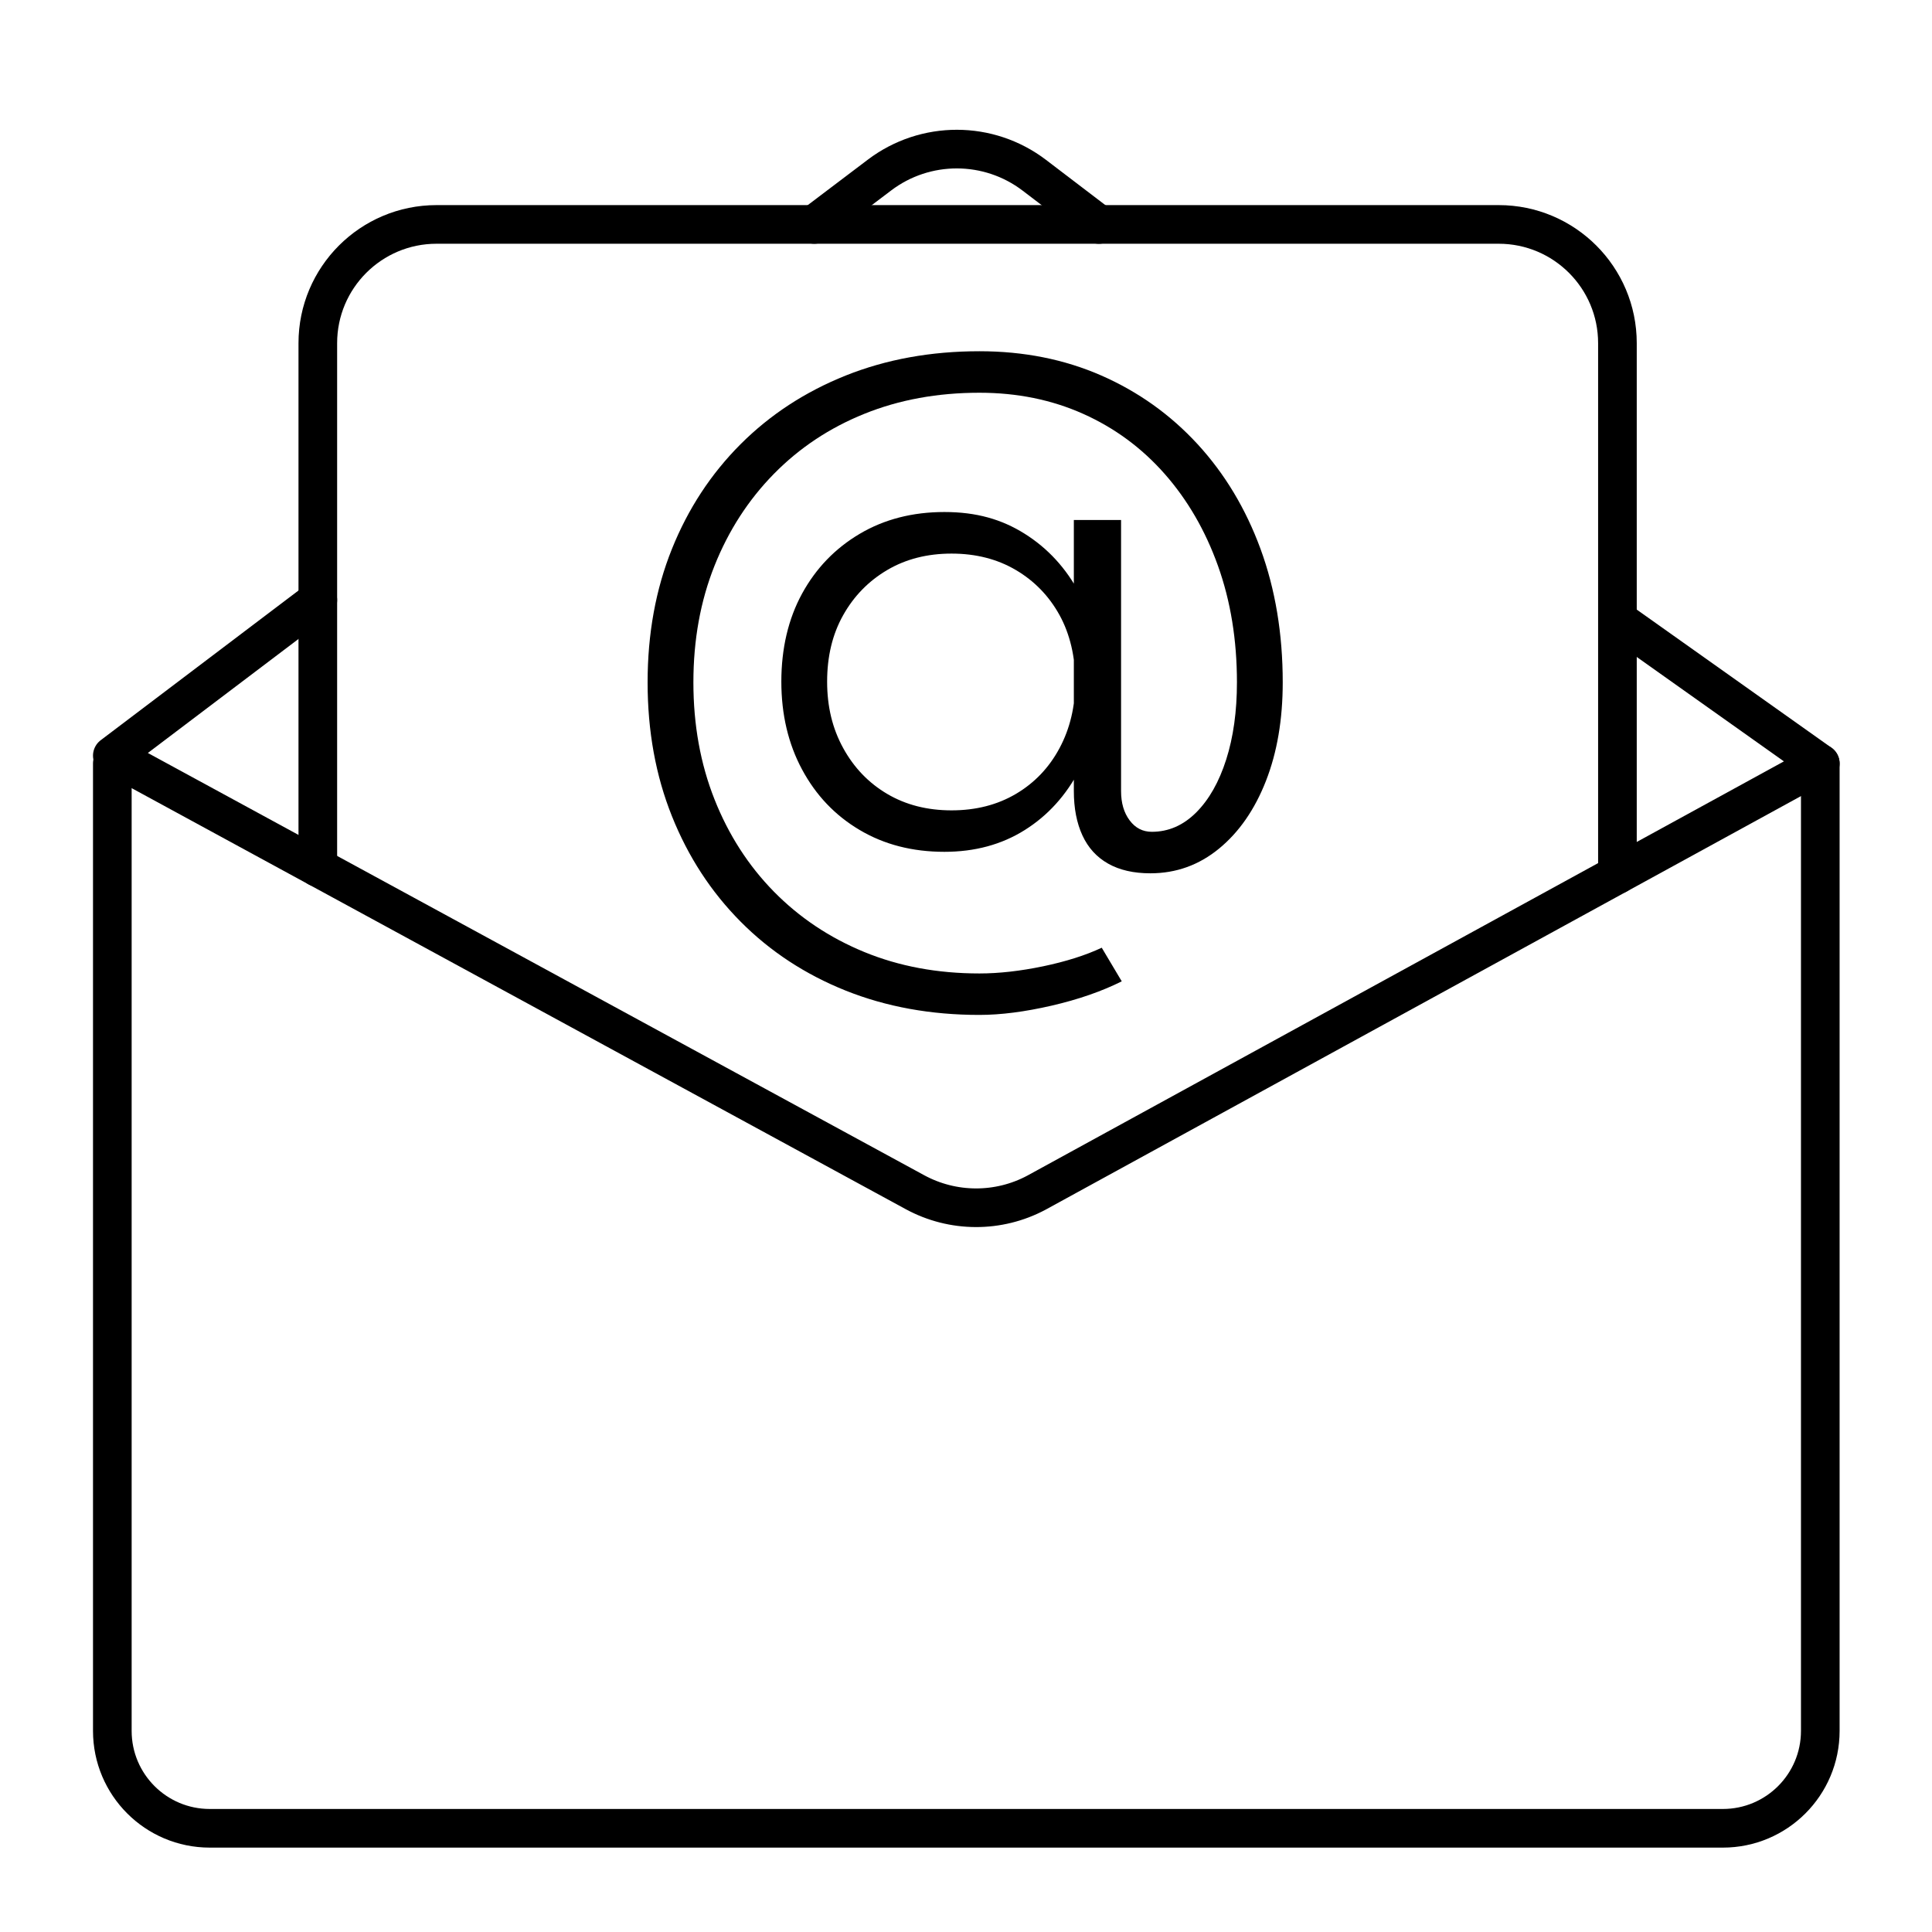
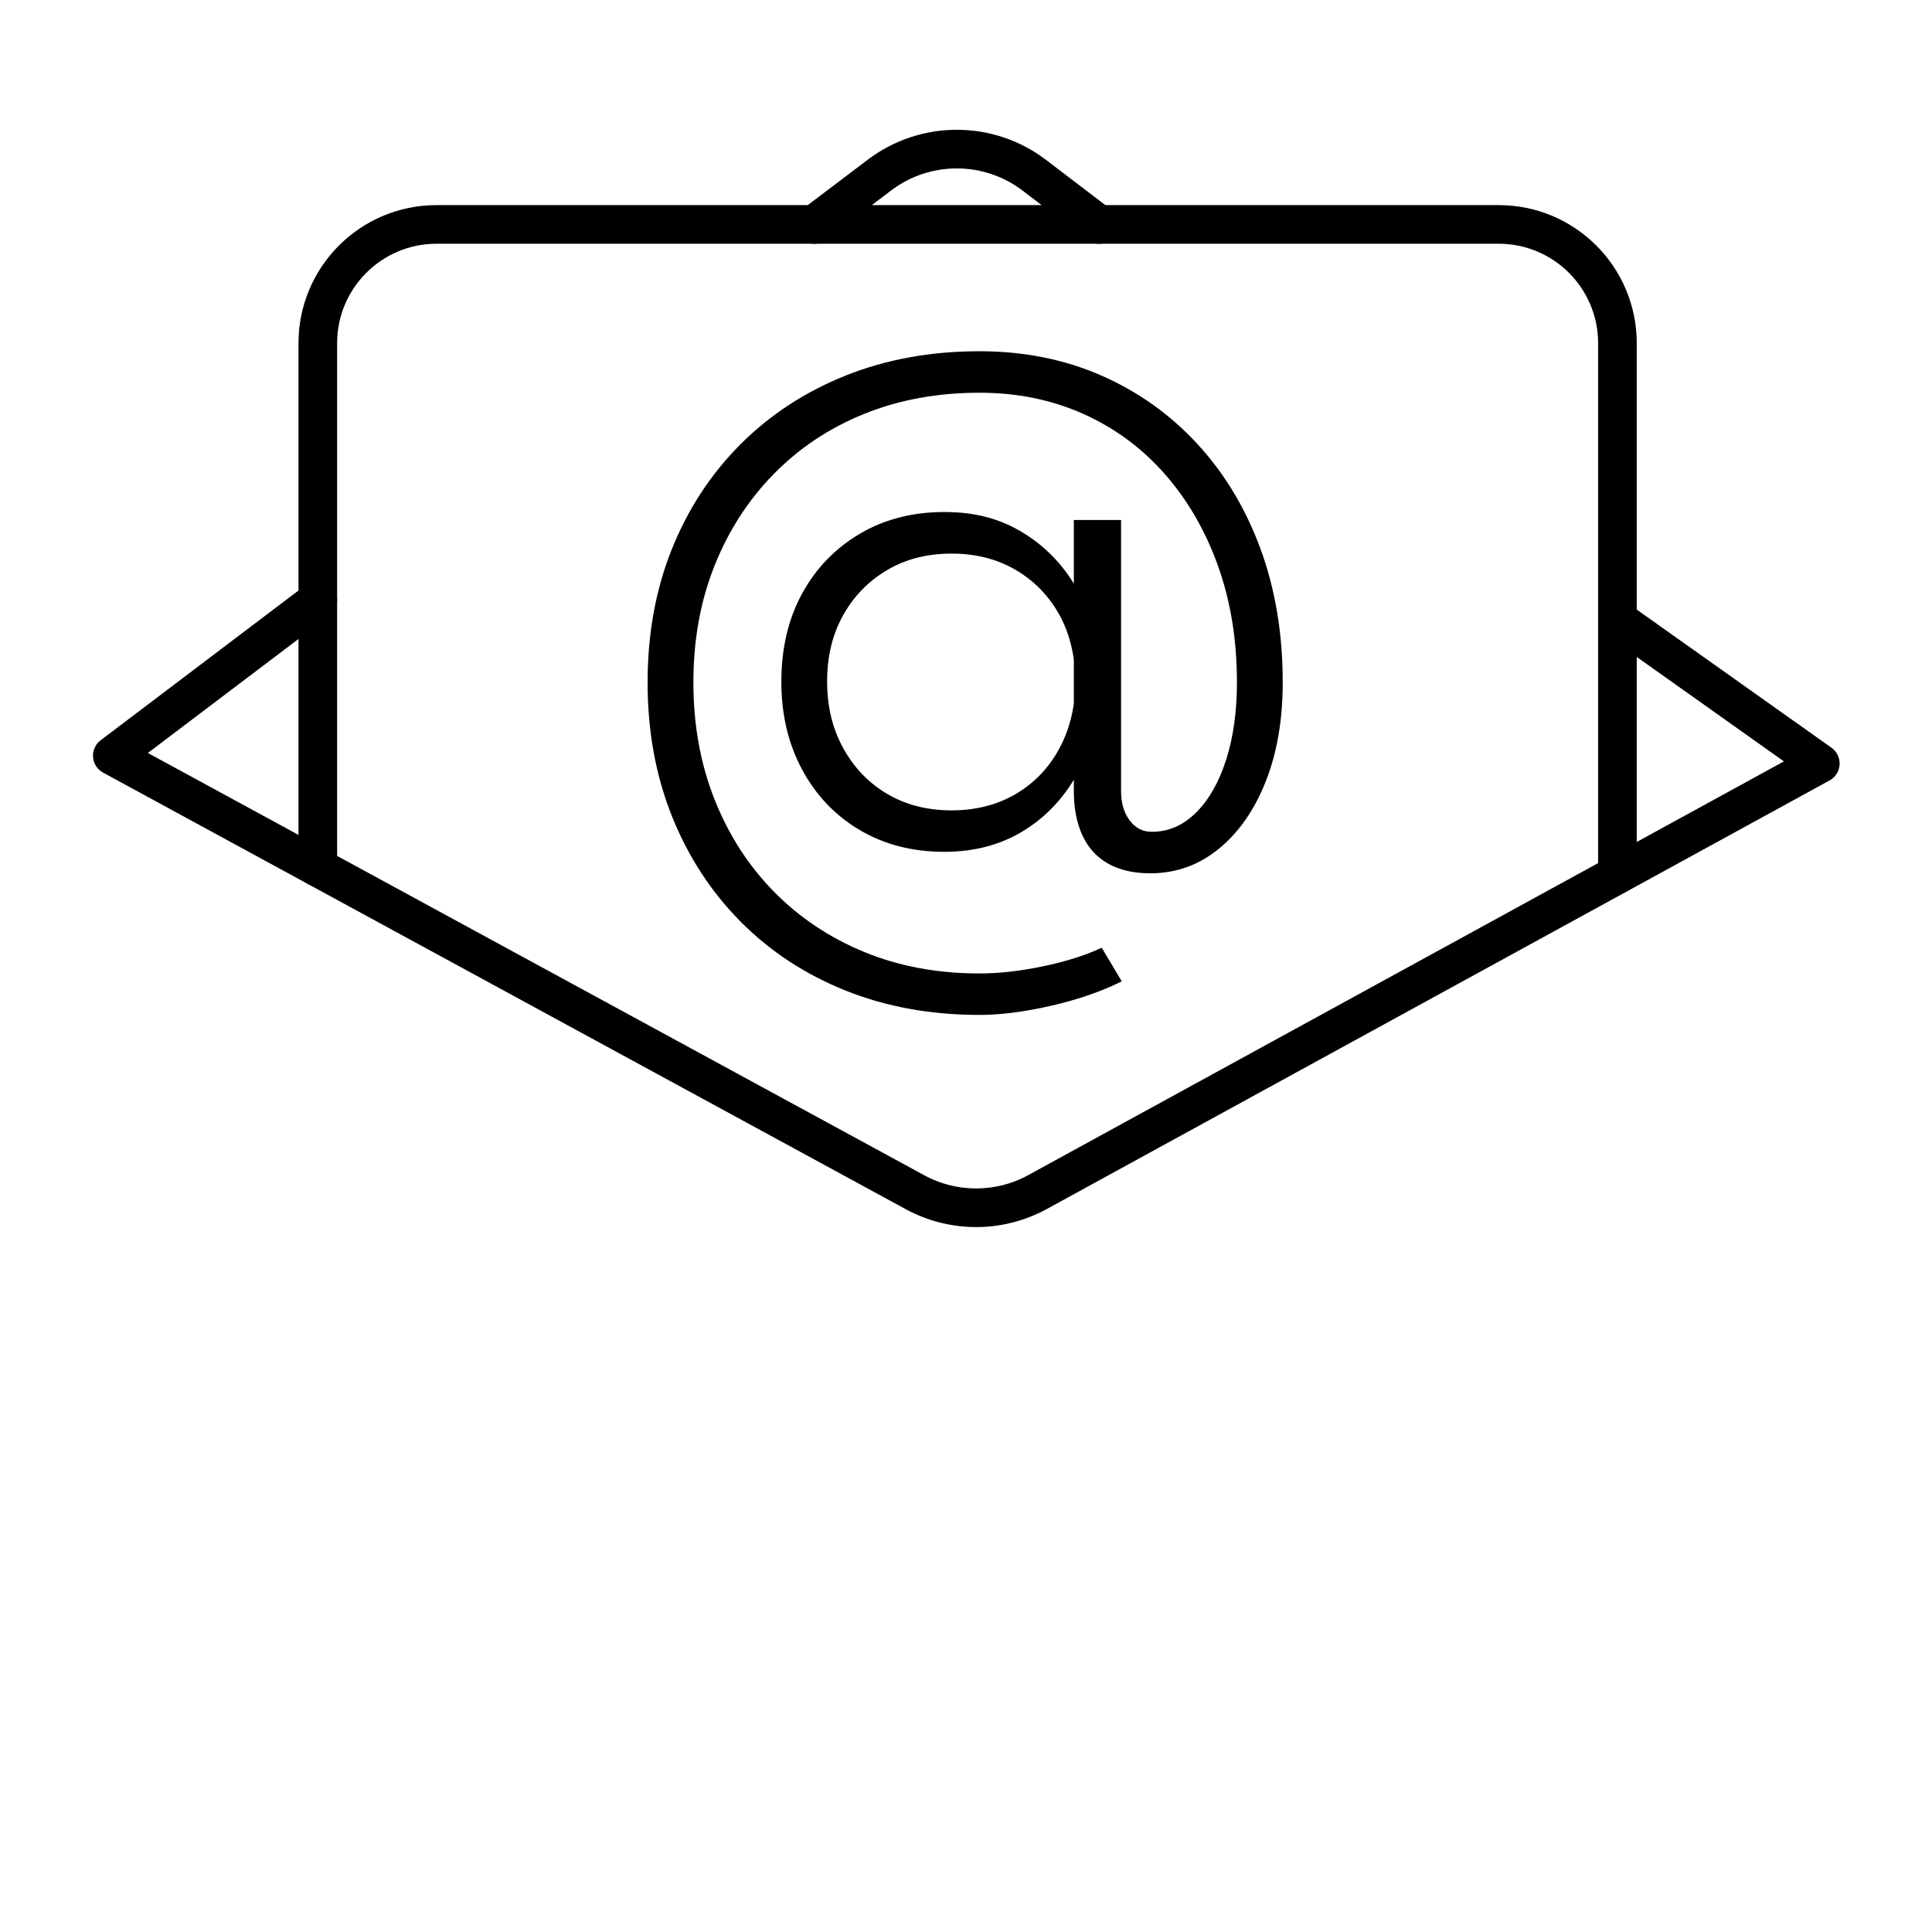
<svg xmlns="http://www.w3.org/2000/svg" id="Calque_1" version="1.1" viewBox="0 0 500 500">
  <defs>
    <style>
      .st0 {
        fill: none;
        stroke: #000;
        stroke-linecap: round;
        stroke-linejoin: round;
        stroke-width: 10px;
      }
    </style>
  </defs>
  <g id="Calque_149">
-     <path class="st0" d="M471.09,197.59v250.36c0,13.92-11.29,25.21-25.21,25.21H54.28c-13.92,0-25.21-11.29-25.21-25.21v-250.36" />
    <path class="st0" d="M418.6,160.35l52.49,37.24-202.86,111.07c-9.83,5.25-21.65,5.2-31.44-.12L29.07,195.56l53.18-40.25" />
    <path class="st0" d="M210.73,58.08l16.89-12.78c11.86-8.98,28.25-8.95,40.08.07l16.69,12.72" />
    <path class="st0" d="M82.25,224.49V88.81c0-16.97,13.76-30.73,30.73-30.73h274.88c16.97,0,30.73,13.76,30.73,30.73v137.52" />
    <path d="M253.48,262.66c-12.59,0-24.13-2.1-34.61-6.29-10.49-4.2-19.56-10.15-27.21-17.86s-13.58-16.81-17.77-27.3c-4.2-10.49-6.29-22.03-6.29-34.61s2.1-24.09,6.29-34.52c4.19-10.43,10.12-19.46,17.77-27.12,7.65-7.65,16.72-13.57,27.21-17.77,10.49-4.19,22.03-6.29,34.61-6.29,11.48,0,21.99,2.1,31.56,6.29,9.56,4.2,17.86,10.12,24.9,17.77,7.03,7.65,12.46,16.69,16.29,27.12,3.82,10.43,5.74,21.93,5.74,34.52h-11.85c0-10.98-1.64-21.04-4.91-30.17s-7.87-17.06-13.79-23.78-12.96-11.91-21.1-15.55-17.09-5.46-26.84-5.46c-10.86,0-20.79,1.82-29.8,5.46s-16.81,8.82-23.41,15.55c-6.6,6.73-11.72,14.65-15.36,23.78s-5.46,19.19-5.46,30.17,1.82,21.07,5.46,30.26,8.76,17.15,15.36,23.88c6.6,6.72,14.41,11.94,23.41,15.64,9.01,3.7,18.94,5.55,29.8,5.55,5.06,0,10.55-.62,16.47-1.85,5.92-1.24,10.98-2.84,15.18-4.81l5.18,8.7c-5.18,2.59-11.23,4.69-18.14,6.29-6.91,1.59-13.14,2.4-18.69,2.4ZM244.41,220.45c-8.27,0-15.58-1.88-21.93-5.65-6.36-3.76-11.32-8.98-14.9-15.64-3.58-6.66-5.37-14.25-5.37-22.77s1.79-16.22,5.37-22.77c3.58-6.54,8.54-11.69,14.9-15.46,6.35-3.76,13.67-5.65,21.93-5.65s14.84,1.88,20.82,5.65c5.98,3.77,10.7,8.92,14.16,15.46,3.45,6.54,5.18,14.13,5.18,22.77s-1.73,16.1-5.18,22.77c-3.46,6.66-8.18,11.88-14.16,15.64-5.99,3.77-12.93,5.65-20.82,5.65ZM246.26,209.72c6.29,0,11.85-1.42,16.66-4.26s8.58-6.78,11.29-11.85c2.71-5.06,4.07-10.8,4.07-17.21s-1.36-12.28-4.07-17.21c-2.72-4.93-6.48-8.82-11.29-11.66s-10.37-4.26-16.66-4.26-11.85,1.42-16.66,4.26-8.61,6.73-11.38,11.66c-2.78,4.94-4.16,10.67-4.16,17.21s1.39,12.16,4.16,17.21c2.78,5.06,6.57,9.01,11.38,11.85,4.81,2.84,10.37,4.26,16.66,4.26ZM277.91,204.72v-70.15h12.22v70.15h-12.22ZM297.71,226.01c-4.32,0-7.96-.83-10.92-2.5-2.96-1.67-5.18-4.1-6.66-7.31-1.48-3.21-2.22-7.03-2.22-11.48h12.22c0,3.09.74,5.62,2.22,7.59,1.48,1.98,3.39,2.96,5.74,2.96,4.32,0,8.14-1.67,11.48-5,3.33-3.33,5.92-7.9,7.77-13.7,1.85-5.8,2.78-12.46,2.78-19.99h11.85c0,9.62-1.45,18.14-4.35,25.54s-6.94,13.23-12.12,17.49c-5.2,4.27-11.12,6.4-17.79,6.4Z" />
  </g>
</svg>